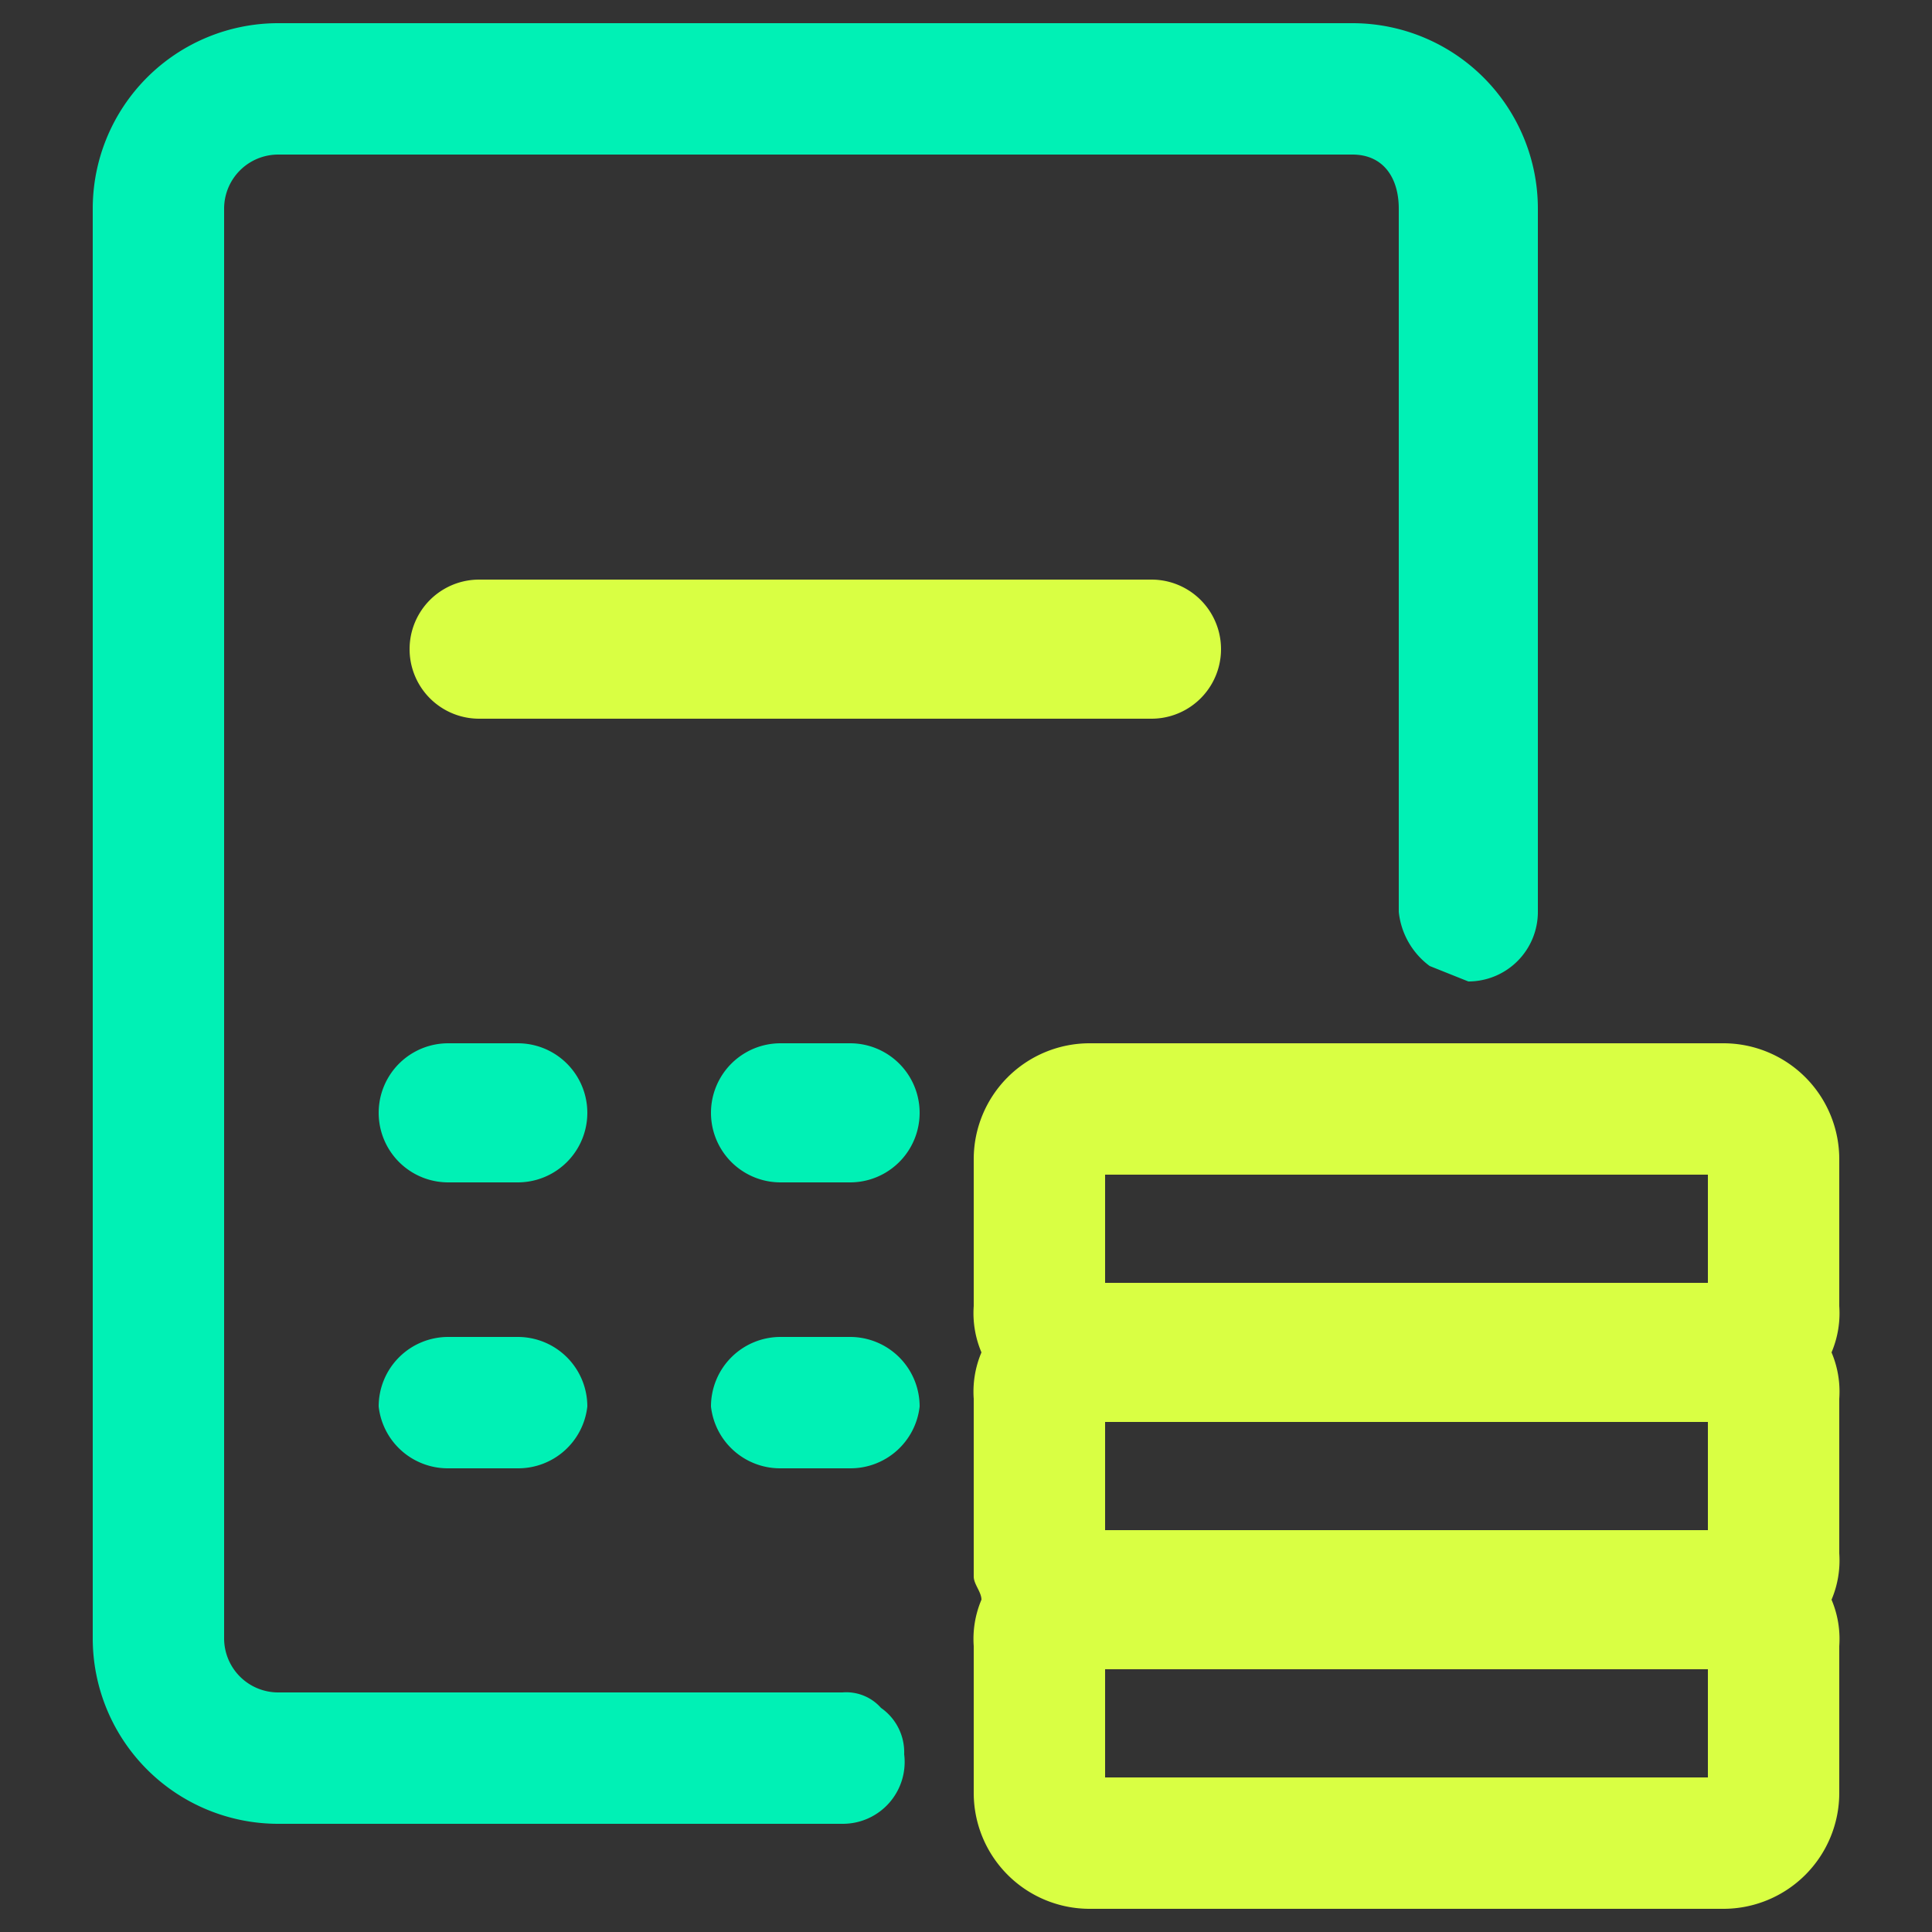
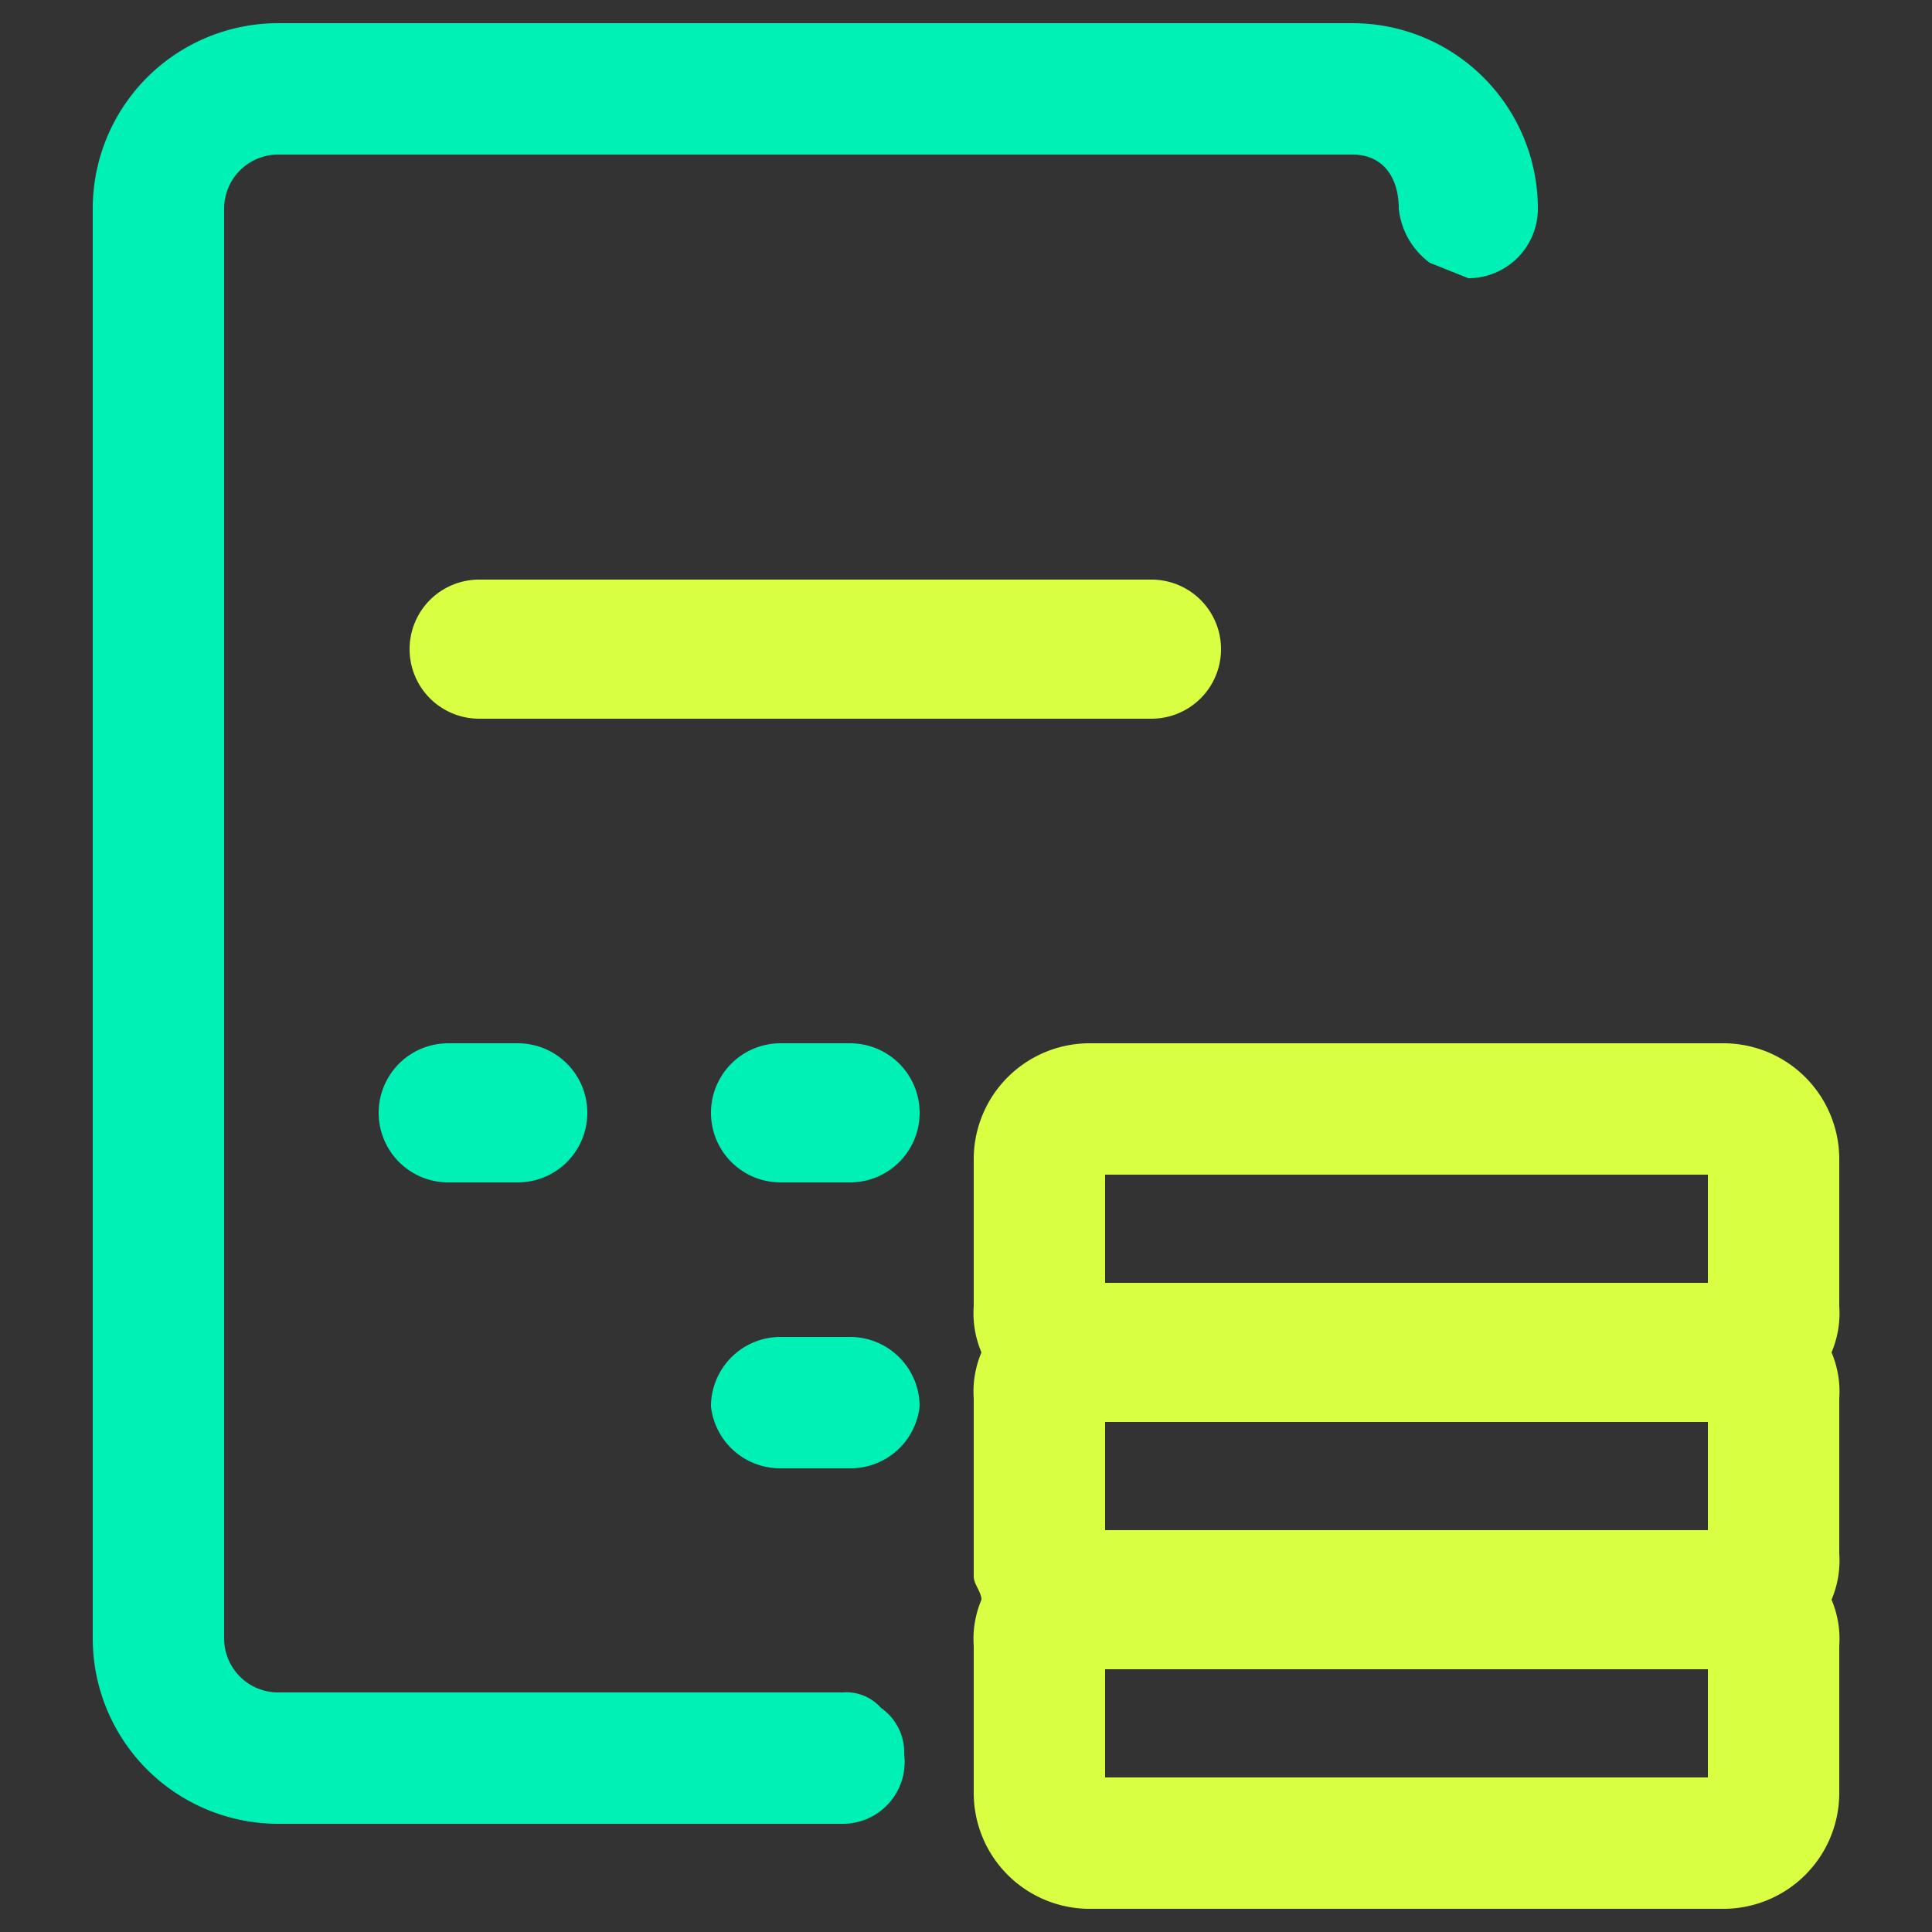
<svg xmlns="http://www.w3.org/2000/svg" viewBox="0 0 25 25">
  <rect x="0" y="0" width="25" height="25" fill="#333333" stroke="none" />
-   <path d="M3.6,21.9a.7.7,0,0,1-.7-.7V2.7A.7.7,0,0,1,3.6,2H17.5c.4,0,.6.3.6.7v9.1a1,1,0,0,0,.4.7l.5.2a.9.9,0,0,0,.9-.9V2.7A2.4,2.4,0,0,0,17.5.3H3.6A2.4,2.4,0,0,0,1.2,2.7V21.2a2.4,2.4,0,0,0,2.4,2.4h7.3a.8.8,0,0,0,.8-.9.7.7,0,0,0-.3-.6.6.6,0,0,0-.5-.2Z" style="fill:#00f1b5" />
+   <path d="M3.6,21.9a.7.7,0,0,1-.7-.7V2.7A.7.7,0,0,1,3.6,2H17.5c.4,0,.6.3.6.7a1,1,0,0,0,.4.7l.5.2a.9.9,0,0,0,.9-.9V2.7A2.4,2.4,0,0,0,17.5.3H3.6A2.4,2.4,0,0,0,1.2,2.7V21.2a2.4,2.4,0,0,0,2.4,2.4h7.3a.8.8,0,0,0,.8-.9.7.7,0,0,0-.3-.6.6.6,0,0,0-.5-.2Z" style="fill:#00f1b5" />
  <path d="M14.9,7.5H6.2a.9.9,0,0,0,0,1.8h8.7a.9.9,0,0,0,0-1.8Z" style="fill:#d9ff43" />
  <path d="M6.7,13.5H5.8a.9.9,0,0,0,0,1.8h.9a.9.9,0,0,0,0-1.8Z" style="fill:#00f1b5" />
  <path d="M11,13.5h-.9a.9.9,0,0,0,0,1.8H11a.9.9,0,0,0,0-1.8Z" style="fill:#00f1b5" />
-   <path d="M6.7,17.3H5.8a.9.9,0,0,0-.9.9.9.9,0,0,0,.9.8h.9a.9.9,0,0,0,.9-.8A.9.9,0,0,0,6.7,17.3Z" style="fill:#00f1b5" />
  <path d="M11,17.3h-.9a.9.9,0,0,0-.9.9.9.9,0,0,0,.9.8H11a.9.9,0,0,0,.9-.8A.9.9,0,0,0,11,17.3Z" style="fill:#00f1b5" />
  <path d="M12.6,15v1.9a1.3,1.3,0,0,0,.1.6,1.3,1.3,0,0,0-.1.6v2.3c0,.1.1.2.1.3a1.3,1.3,0,0,0-.1.6v1.9a1.5,1.5,0,0,0,1.5,1.5h8.2a1.5,1.5,0,0,0,1.5-1.5V21.3a1.3,1.3,0,0,0-.1-.6,1.3,1.3,0,0,0,.1-.6v-2a1.3,1.3,0,0,0-.1-.6,1.3,1.3,0,0,0,.1-.6V15a1.5,1.5,0,0,0-1.5-1.5H14.1A1.5,1.5,0,0,0,12.6,15Zm1.7.2h7.8v1.4H14.3ZM22.1,23H14.3V21.6h7.8Zm-7.8-4.6h7.8v1.4H14.3Z" style="fill:#d9ff43" />
</svg>